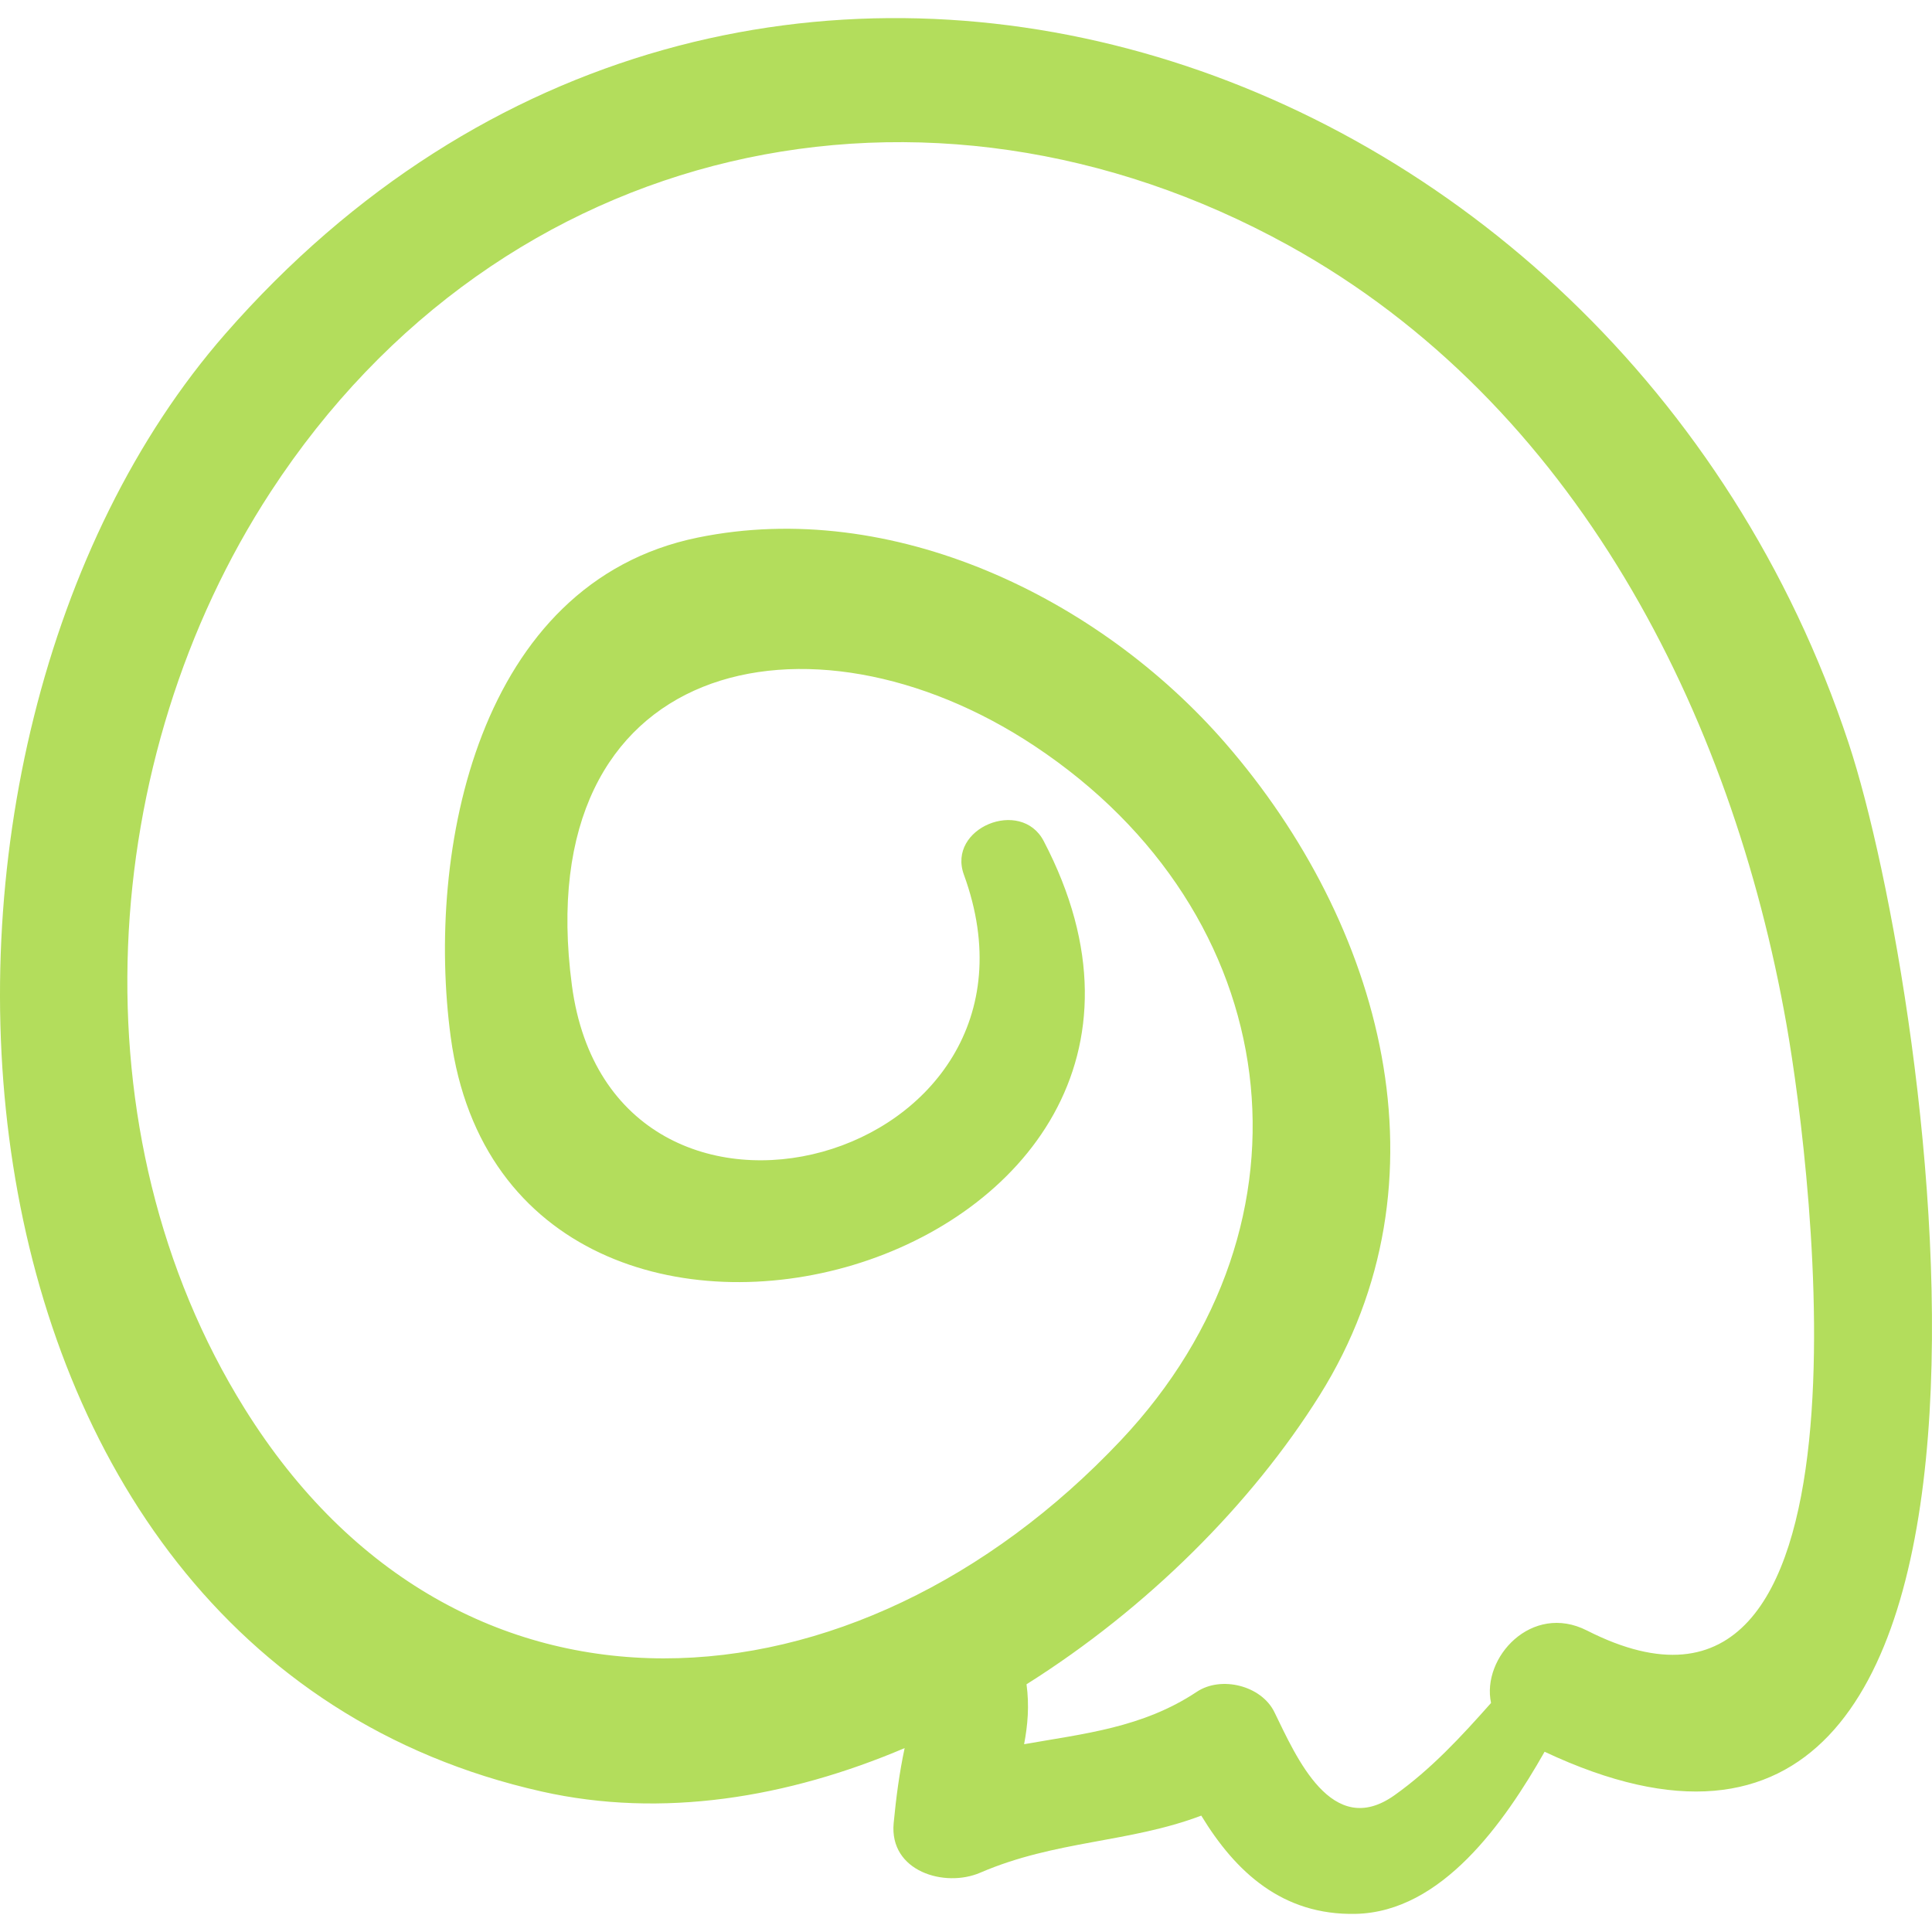
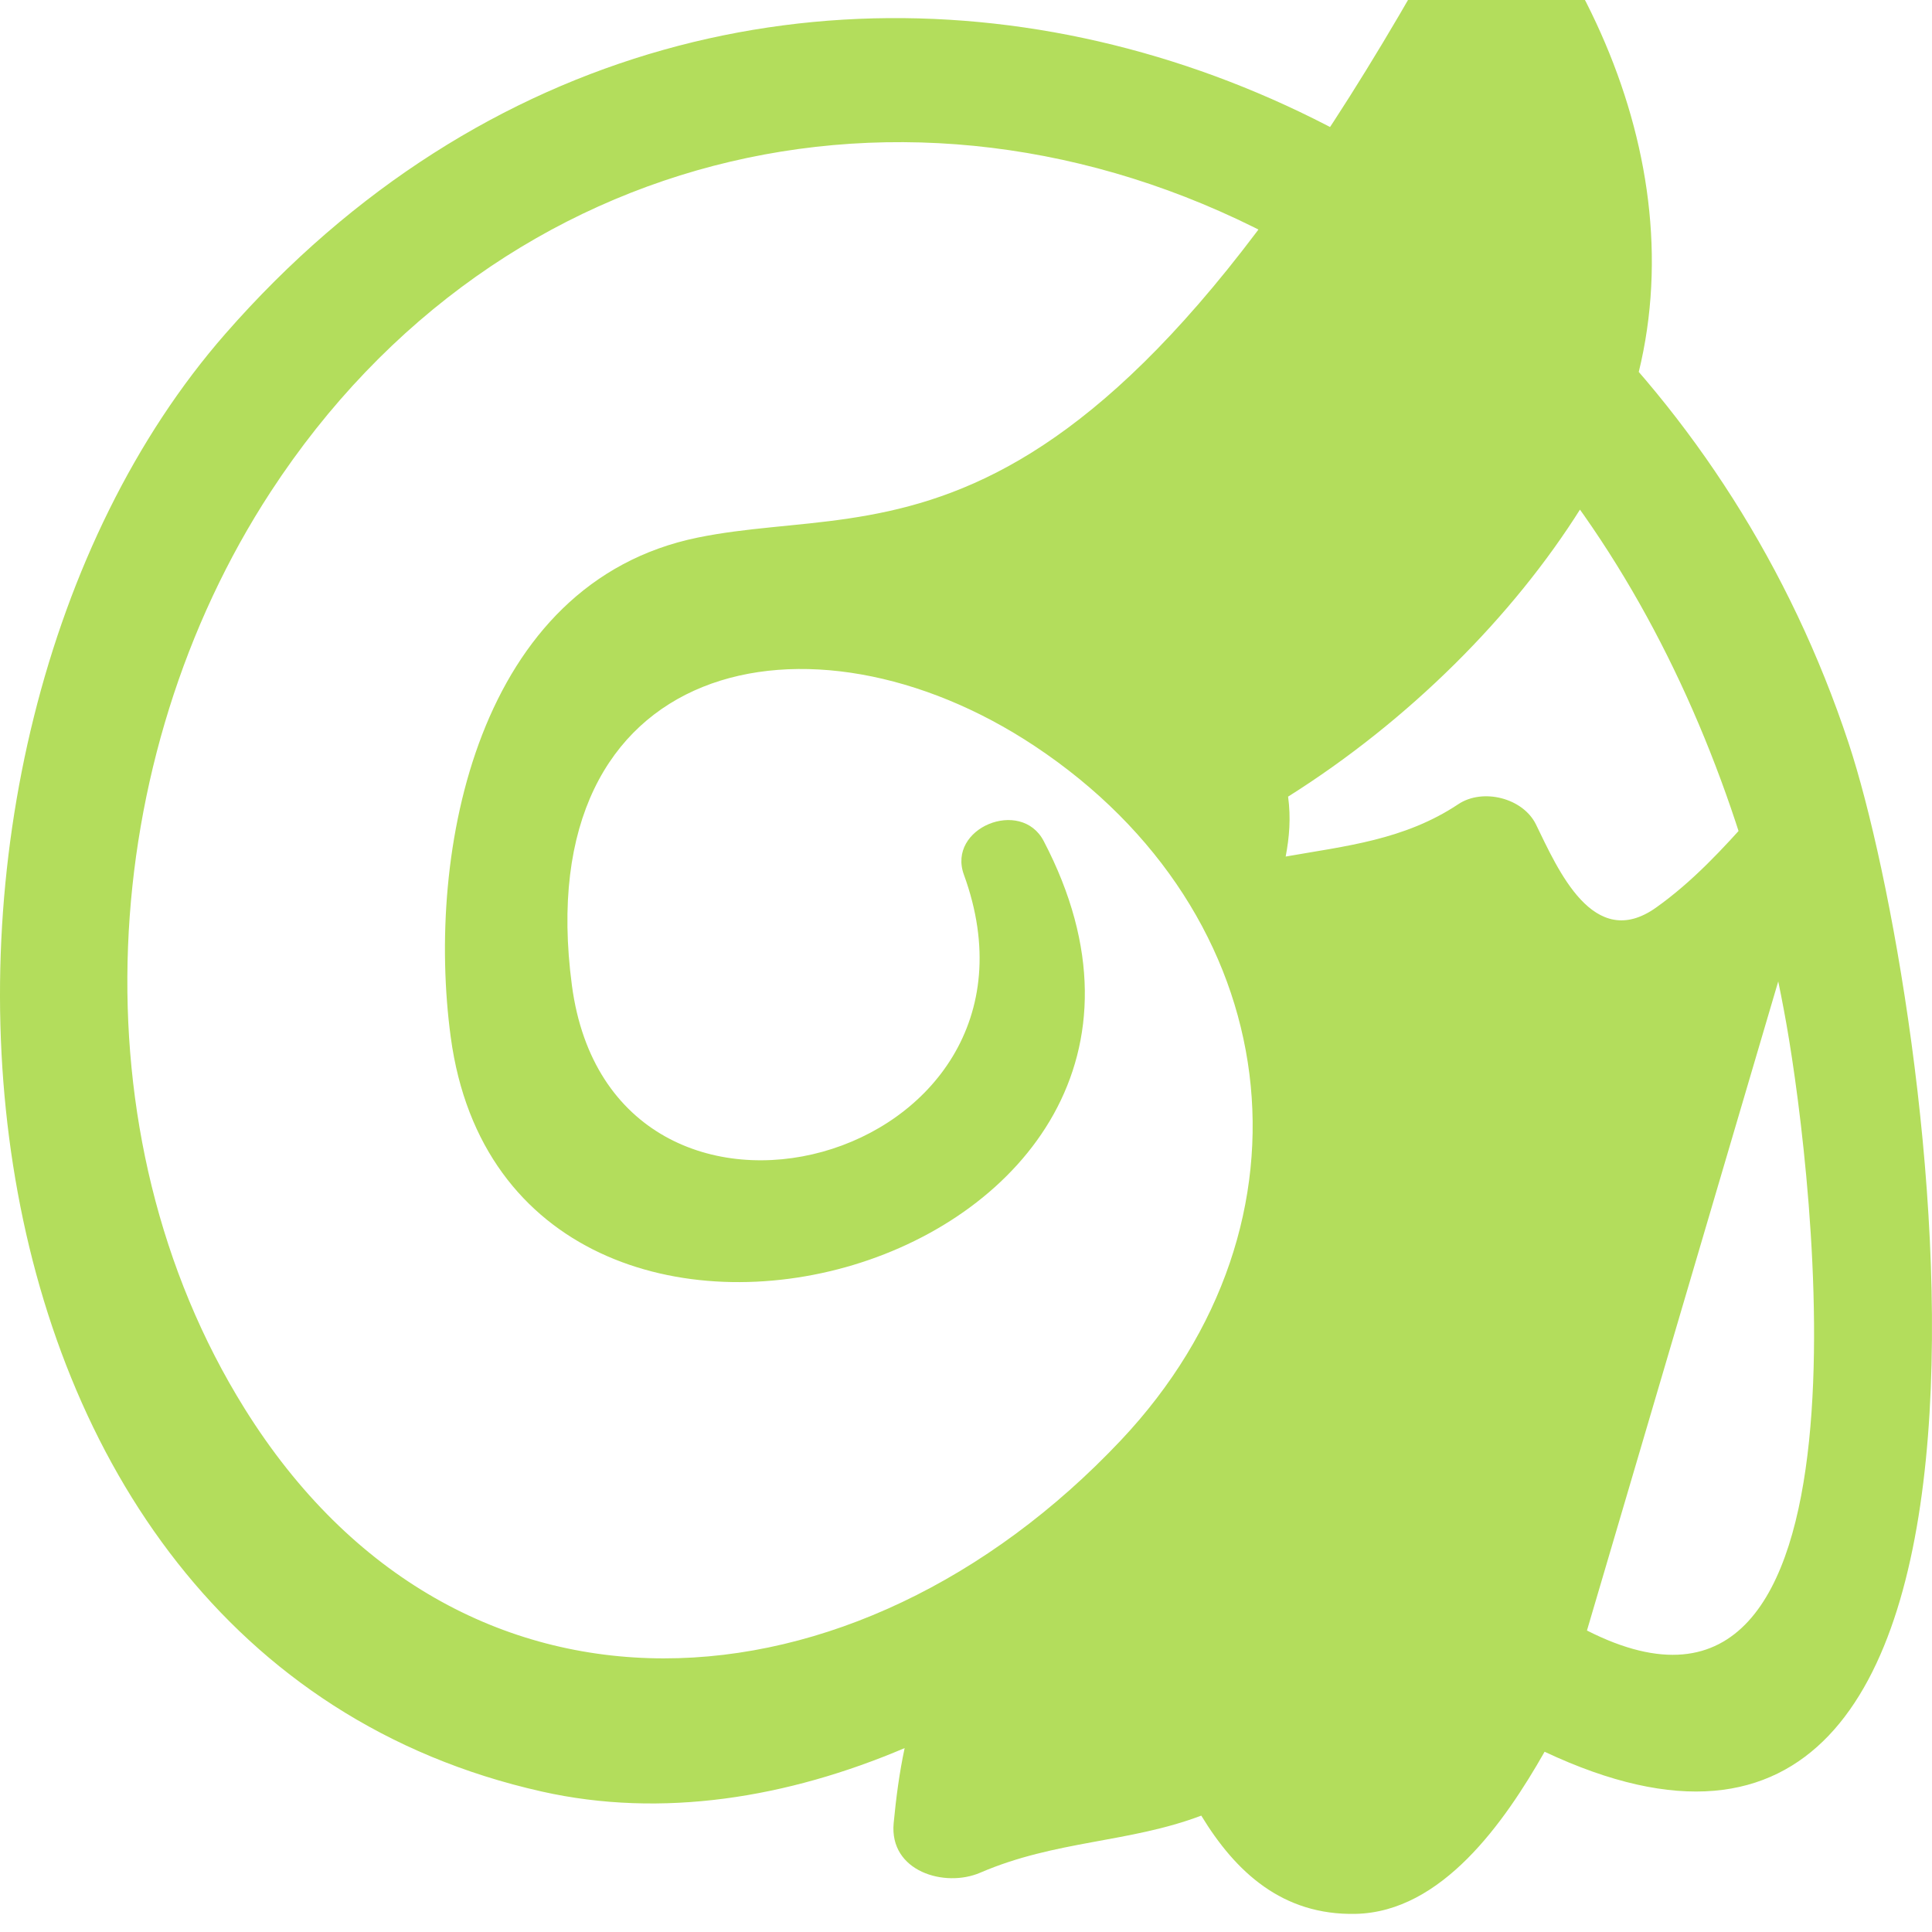
<svg xmlns="http://www.w3.org/2000/svg" width="512" height="512" x="0" y="0" viewBox="0 0 190.702 190.701" style="enable-background:new 0 0 512 512" xml:space="preserve" class="">
  <g>
    <g>
-       <path d="M182.463,73.325C159.4,3.669,73.131-25.239,22.235,32.959C-13.512,73.834-8.281,162.98,53.484,176.838 c11.883,2.666,24.269,0.617,35.811-4.289c-0.518,2.415-0.843,4.887-1.083,7.4c-0.455,4.777,5.044,6.406,8.54,4.9 c7.447-3.211,14.675-2.933,21.823-5.635c3.39,5.57,8.012,9.857,15.249,9.697c8.502-0.189,14.683-9.041,18.64-16.002 C205.052,197.645,190.769,98.413,182.463,73.325z M156.644,160.943c-5.455-2.773-10.424,2.677-9.468,7.152 c-2.924,3.299-5.917,6.541-9.531,9.108c-6.189,4.397-9.689-3.778-11.852-8.203c-1.285-2.63-5.255-3.608-7.659-2.009 c-5.343,3.559-11.177,4.135-17.048,5.174c0.359-1.891,0.526-3.799,0.239-5.915c11.927-7.509,22.204-17.794,28.925-28.513 c13.322-21.248,6.102-46.629-9.264-64.345C108.459,58.95,88.042,49.134,68.872,53.062C47.145,57.514,42.012,84,44.491,102.374 c5.88,43.579,80.585,22.831,58.531-19.356c-2.242-4.291-9.562-1.297-7.878,3.321c10.394,28.509-34.72,40.778-38.692,10.931 c-4.303-32.337,23.49-38.347,45.666-23.638c24.861,16.491,28.853,46.979,8.513,68.543c-26.144,27.718-65.388,30.709-86.485-3.137 C7.18,111.822,9.567,74.826,26.712,48.553C49.423,13.754,91.528,4.544,127.167,24.21c28.312,15.622,43.764,46.189,49.179,76.946 C178.958,115.994,186.216,175.98,156.644,160.943z" fill="#b3dd5c" data-original="#000000" style="" class="" />
+       <path d="M182.463,73.325C159.4,3.669,73.131-25.239,22.235,32.959C-13.512,73.834-8.281,162.98,53.484,176.838 c11.883,2.666,24.269,0.617,35.811-4.289c-0.518,2.415-0.843,4.887-1.083,7.4c-0.455,4.777,5.044,6.406,8.54,4.9 c7.447-3.211,14.675-2.933,21.823-5.635c3.39,5.57,8.012,9.857,15.249,9.697c8.502-0.189,14.683-9.041,18.64-16.002 C205.052,197.645,190.769,98.413,182.463,73.325z c-5.455-2.773-10.424,2.677-9.468,7.152 c-2.924,3.299-5.917,6.541-9.531,9.108c-6.189,4.397-9.689-3.778-11.852-8.203c-1.285-2.63-5.255-3.608-7.659-2.009 c-5.343,3.559-11.177,4.135-17.048,5.174c0.359-1.891,0.526-3.799,0.239-5.915c11.927-7.509,22.204-17.794,28.925-28.513 c13.322-21.248,6.102-46.629-9.264-64.345C108.459,58.95,88.042,49.134,68.872,53.062C47.145,57.514,42.012,84,44.491,102.374 c5.88,43.579,80.585,22.831,58.531-19.356c-2.242-4.291-9.562-1.297-7.878,3.321c10.394,28.509-34.72,40.778-38.692,10.931 c-4.303-32.337,23.49-38.347,45.666-23.638c24.861,16.491,28.853,46.979,8.513,68.543c-26.144,27.718-65.388,30.709-86.485-3.137 C7.18,111.822,9.567,74.826,26.712,48.553C49.423,13.754,91.528,4.544,127.167,24.21c28.312,15.622,43.764,46.189,49.179,76.946 C178.958,115.994,186.216,175.98,156.644,160.943z" fill="#b3dd5c" data-original="#000000" style="" class="" />
    </g>
    <g> </g>
    <g> </g>
    <g> </g>
    <g> </g>
    <g> </g>
    <g> </g>
    <g> </g>
    <g> </g>
    <g> </g>
    <g> </g>
    <g> </g>
    <g> </g>
    <g> </g>
    <g> </g>
    <g> </g>
  </g>
</svg>